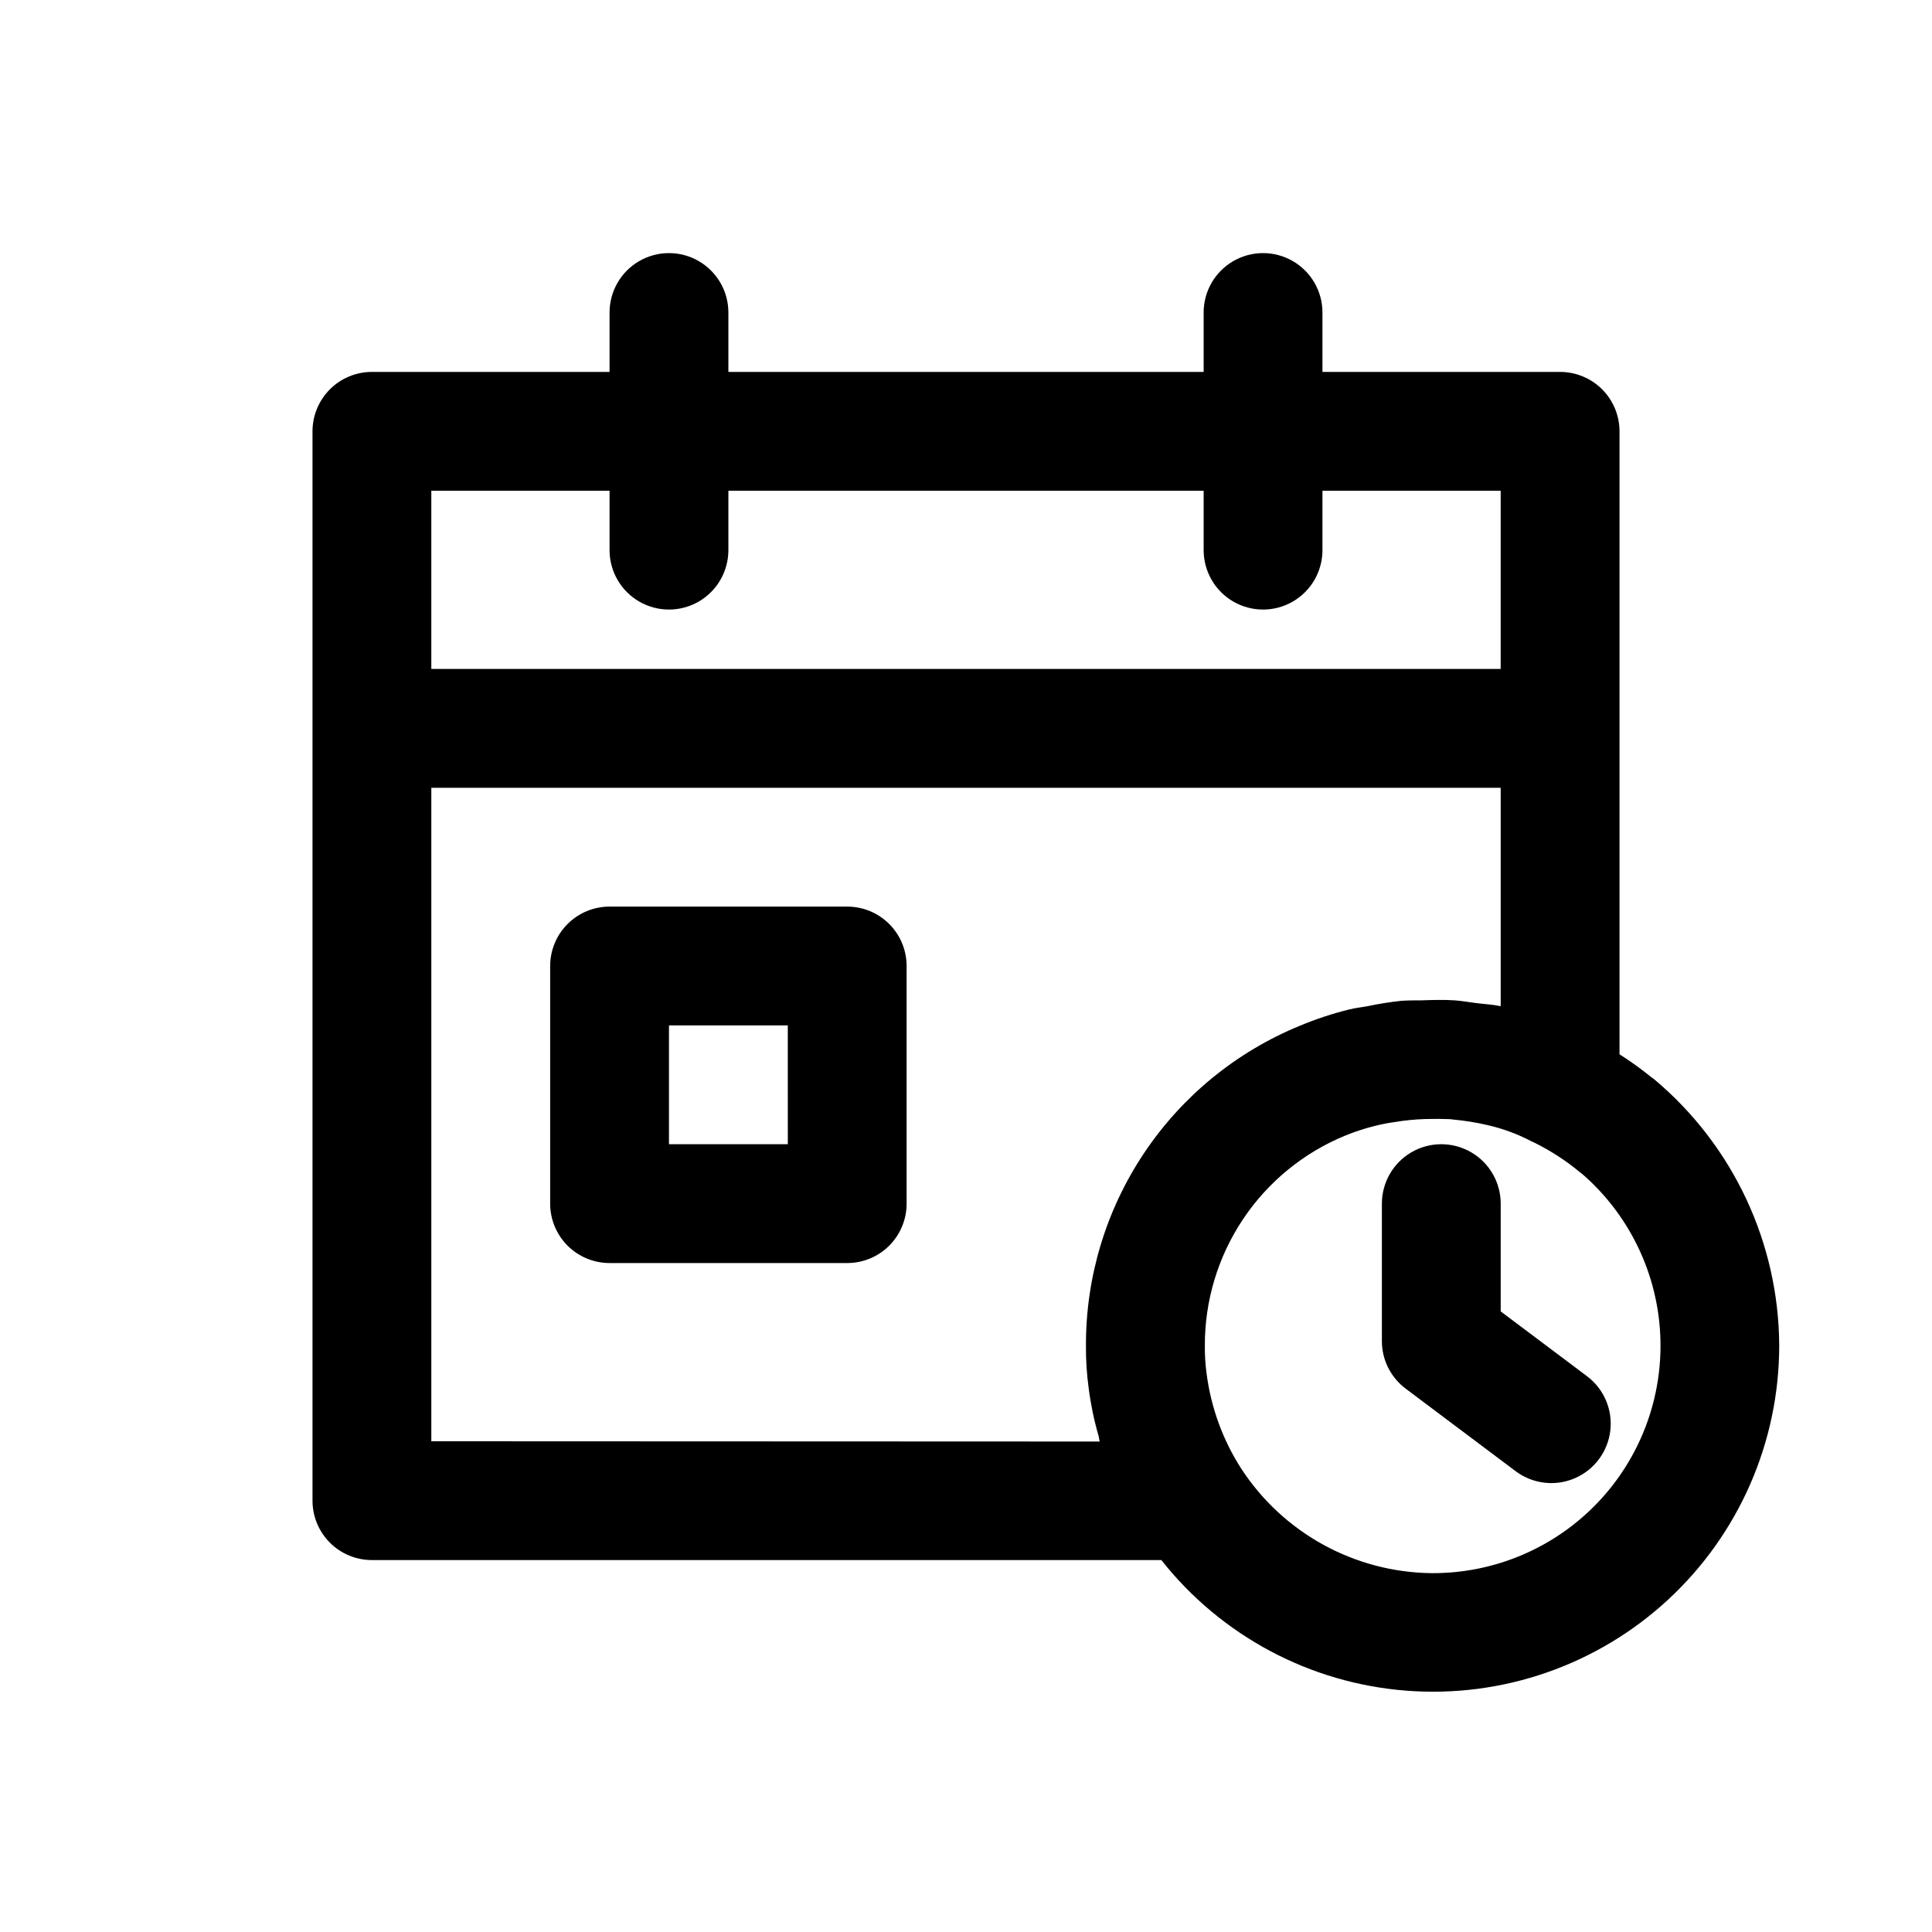
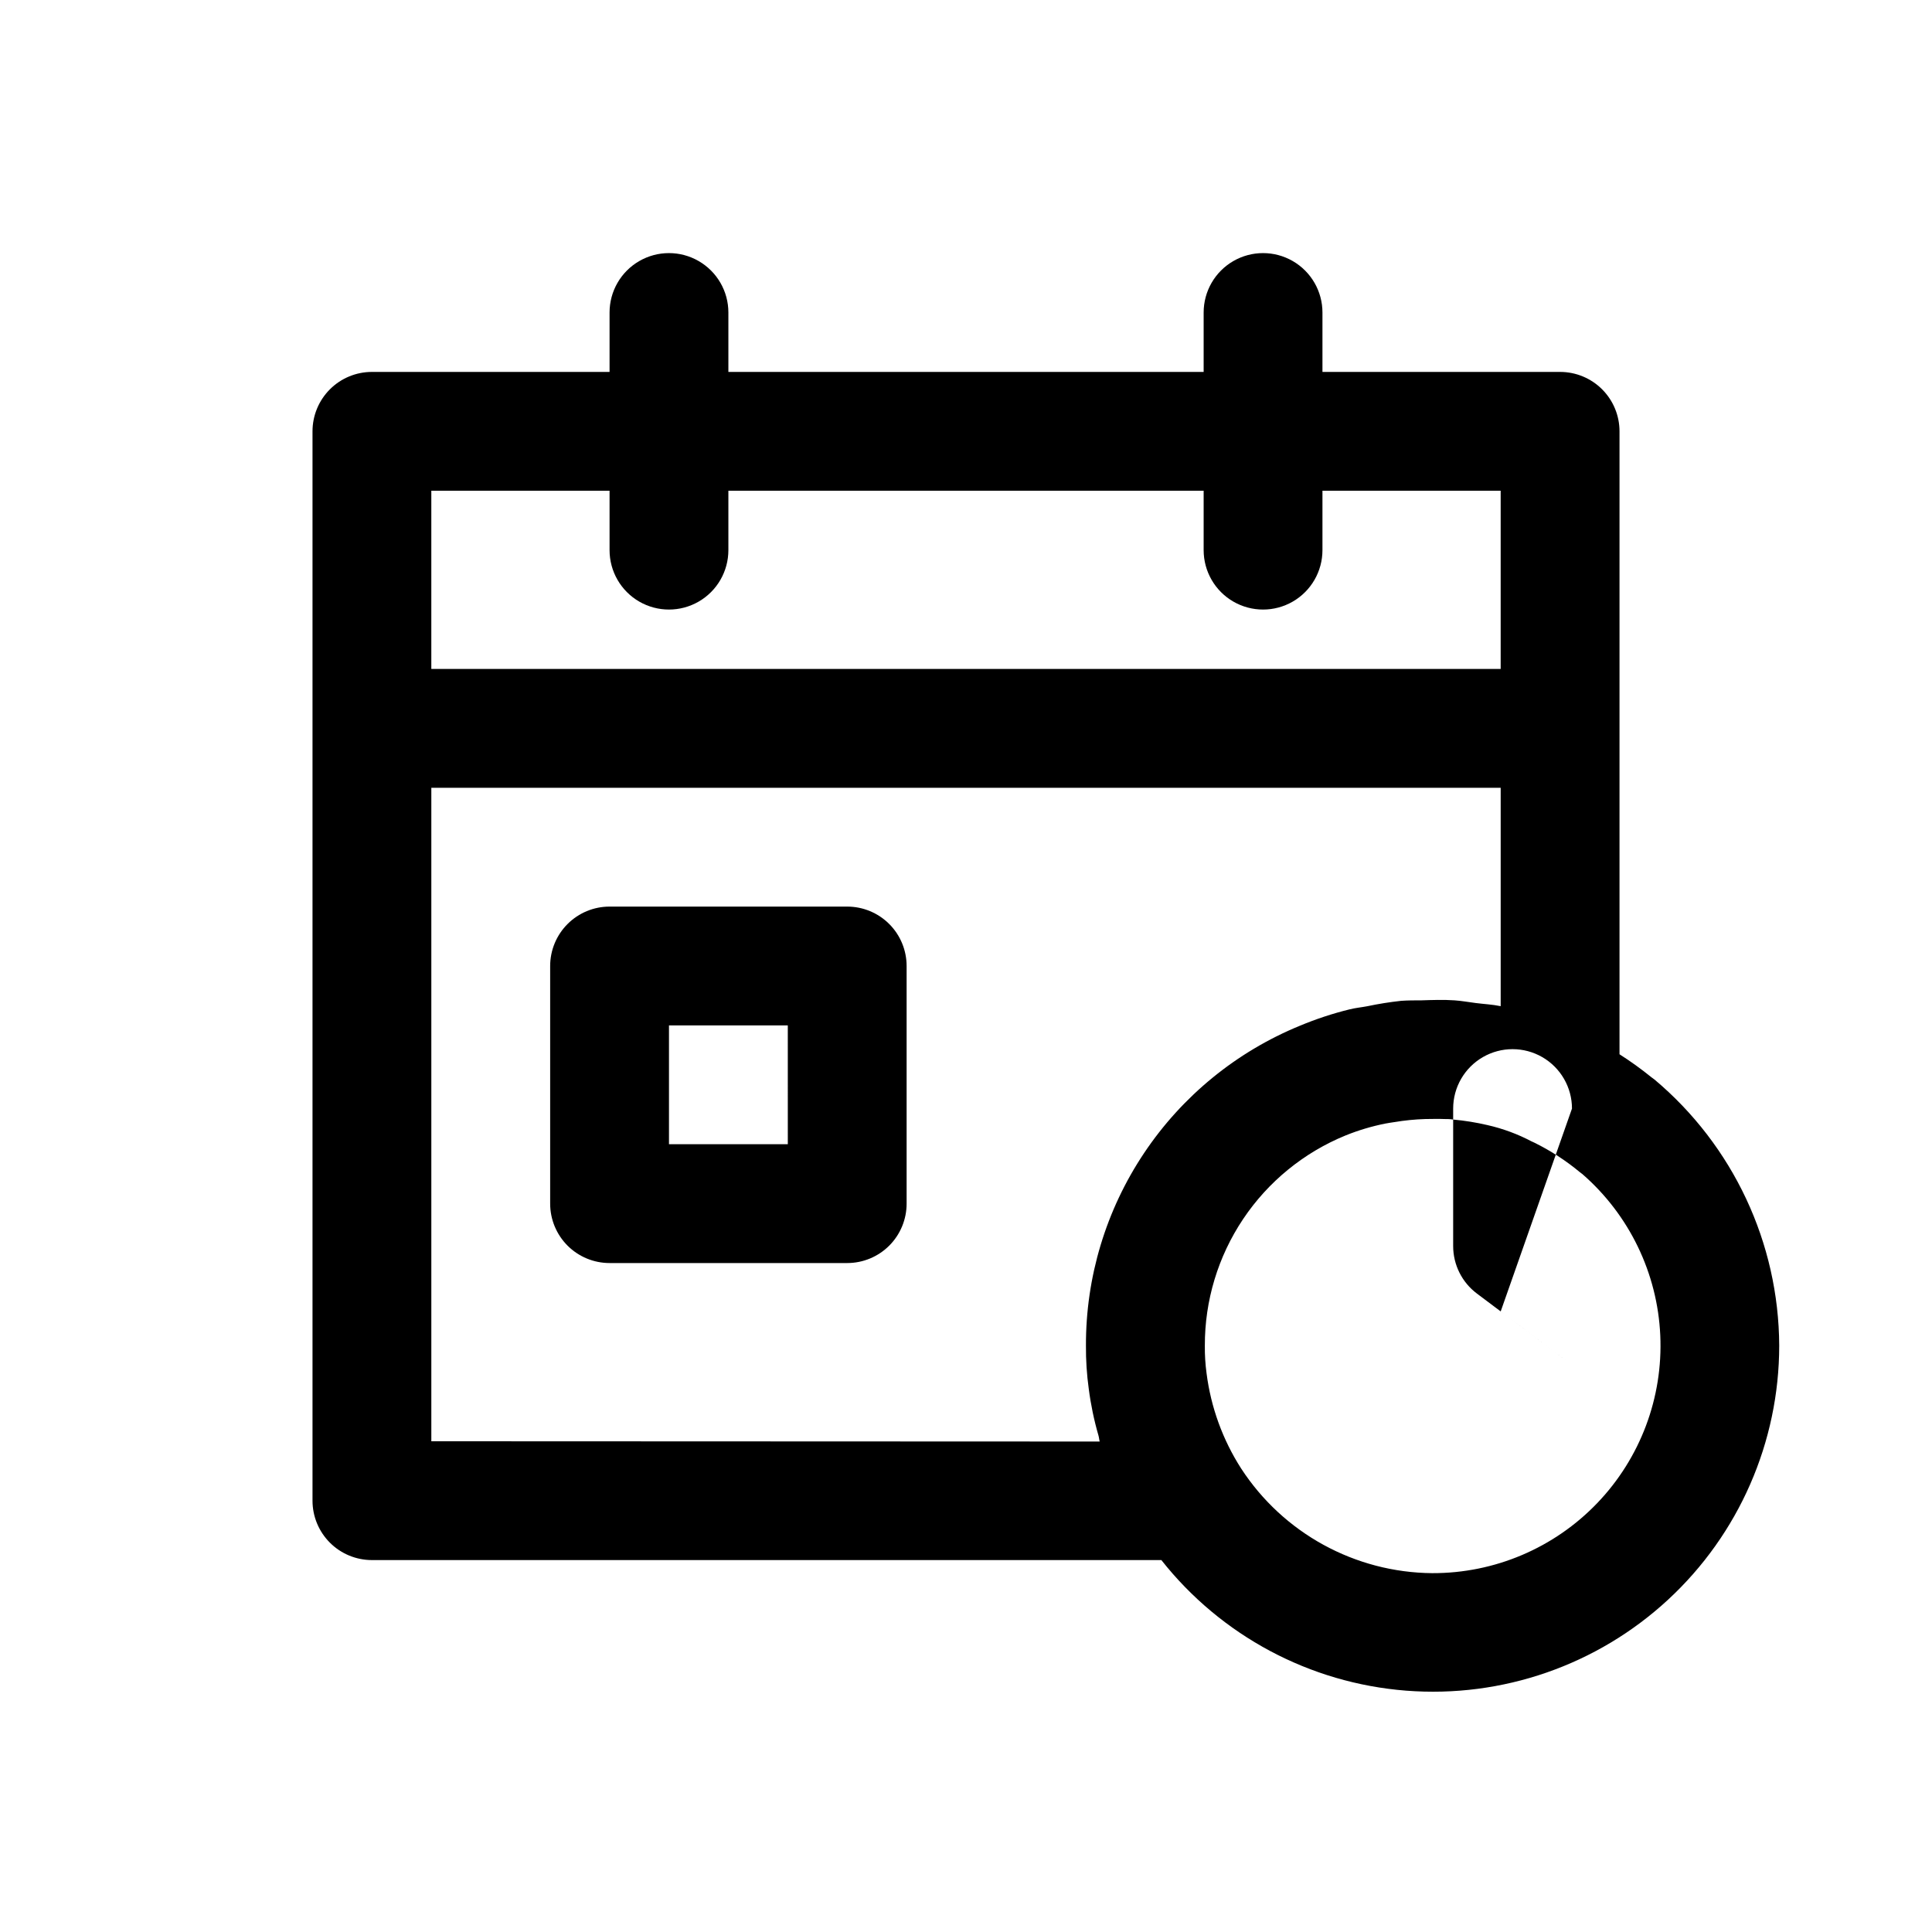
<svg xmlns="http://www.w3.org/2000/svg" fill="#000000" width="800px" height="800px" version="1.1" viewBox="144 144 512 512">
-   <path d="m582.43 430.07-0.805-0.598c-2.695-2.184-5.512-4.215-8.438-6.078v-165.09c0-4.176-1.66-8.18-4.613-11.133-2.953-2.953-6.957-4.609-11.133-4.609h-62.977v-15.746c0-5.625-3-10.82-7.871-13.633s-10.871-2.812-15.742 0-7.871 8.008-7.871 13.633v15.746h-125.95v-15.746c0-5.625-3-10.82-7.875-13.633-4.871-2.812-10.871-2.812-15.742 0s-7.871 8.008-7.871 13.633v15.746h-62.977c-4.176 0-8.18 1.656-11.133 4.609s-4.613 6.957-4.613 11.133v283.39c0 4.176 1.66 8.18 4.613 11.133s6.957 4.609 11.133 4.609h209.21c15.848 20.07 39.352 32.613 64.844 34.605 25.492 1.996 50.66-6.742 69.434-24.102 18.777-17.359 29.453-41.77 29.461-67.34-0.125-27.227-12.223-53.023-33.078-70.531zm-276.89-156.02v15.742c0 5.625 3 10.824 7.871 13.637s10.871 2.812 15.742 0c4.875-2.812 7.875-8.012 7.875-13.637v-15.742h125.95v15.742c0 5.625 3 10.824 7.871 13.637s10.871 2.812 15.742 0 7.871-8.012 7.871-13.637v-15.742h47.23v47.23h-283.39v-47.23zm-47.234 251.9v-173.18h283.39v57.875c-2.203-0.457-4.426-0.551-6.629-0.836-1.875-0.234-3.731-0.582-5.59-0.707-2.945-0.203-5.856-0.094-8.77 0-1.793 0-3.59 0-5.367 0.125-3.019 0.328-6.019 0.805-8.992 1.434-1.574 0.301-3.148 0.441-4.723 0.836-4.492 1.105-8.891 2.559-13.16 4.344-16.809 6.891-31.18 18.641-41.277 33.742s-15.461 32.875-15.402 51.039c-0.027 3.82 0.219 7.633 0.742 11.414 0.539 4.199 1.402 8.344 2.582 12.41 0.156 0.535 0.156 0.992 0.316 1.574zm265.29 34.953c-20.488-0.16-39.527-10.582-50.695-27.758-4.879-7.613-8.004-16.219-9.148-25.188-0.332-2.434-0.484-4.887-0.457-7.34-0.035-11.938 3.492-23.613 10.133-33.539 6.637-9.922 16.086-17.637 27.133-22.16 3.402-1.379 6.922-2.43 10.52-3.152 0.805-0.172 1.574-0.25 2.426-0.395l-0.004 0.004c2.734-0.465 5.496-0.738 8.266-0.82 1.574 0 3.289-0.078 4.961 0 0.789 0 1.574 0 2.394 0.141 3.051 0.277 6.082 0.766 9.066 1.465 4.066 0.922 7.996 2.371 11.684 4.316 0.234 0.125 0.473 0.188 0.723 0.332v-0.004c4.34 2.137 8.41 4.777 12.125 7.871l0.613 0.457c12.441 10.824 19.91 26.277 20.656 42.75 0.75 16.477-5.285 32.539-16.699 44.449-11.41 11.906-27.203 18.617-43.695 18.57zm18.105-69.367 22.859 17.16c4.5 3.375 6.859 8.895 6.184 14.48-0.672 5.582-4.273 10.383-9.445 12.594-5.172 2.211-11.129 1.492-15.629-1.883l-29.16-21.887c-3.965-2.973-6.297-7.637-6.297-12.594v-36.43c0-5.625 3-10.824 7.871-13.637s10.875-2.812 15.746 0c4.871 2.812 7.871 8.012 7.871 13.637zm-173.18-107.28h-62.977c-4.176 0-8.18 1.66-11.133 4.613-2.953 2.953-4.613 6.957-4.613 11.133v62.977c0 4.172 1.66 8.18 4.613 11.133 2.953 2.949 6.957 4.609 11.133 4.609h62.977c4.176 0 8.18-1.66 11.133-4.609 2.953-2.953 4.609-6.961 4.609-11.133v-62.977c0-4.176-1.656-8.18-4.609-11.133-2.953-2.953-6.957-4.613-11.133-4.613zm-15.742 62.977h-31.492v-31.488h31.488z" />
+   <path d="m582.43 430.07-0.805-0.598c-2.695-2.184-5.512-4.215-8.438-6.078v-165.09c0-4.176-1.66-8.18-4.613-11.133-2.953-2.953-6.957-4.609-11.133-4.609h-62.977v-15.746c0-5.625-3-10.82-7.871-13.633s-10.871-2.812-15.742 0-7.871 8.008-7.871 13.633v15.746h-125.95v-15.746c0-5.625-3-10.82-7.875-13.633-4.871-2.812-10.871-2.812-15.742 0s-7.871 8.008-7.871 13.633v15.746h-62.977c-4.176 0-8.18 1.656-11.133 4.609s-4.613 6.957-4.613 11.133v283.39c0 4.176 1.66 8.18 4.613 11.133s6.957 4.609 11.133 4.609h209.21c15.848 20.07 39.352 32.613 64.844 34.605 25.492 1.996 50.66-6.742 69.434-24.102 18.777-17.359 29.453-41.77 29.461-67.34-0.125-27.227-12.223-53.023-33.078-70.531zm-276.89-156.02v15.742c0 5.625 3 10.824 7.871 13.637s10.871 2.812 15.742 0c4.875-2.812 7.875-8.012 7.875-13.637v-15.742h125.95v15.742c0 5.625 3 10.824 7.871 13.637s10.871 2.812 15.742 0 7.871-8.012 7.871-13.637v-15.742h47.23v47.23h-283.39v-47.23zm-47.234 251.9v-173.18h283.39v57.875c-2.203-0.457-4.426-0.551-6.629-0.836-1.875-0.234-3.731-0.582-5.59-0.707-2.945-0.203-5.856-0.094-8.77 0-1.793 0-3.59 0-5.367 0.125-3.019 0.328-6.019 0.805-8.992 1.434-1.574 0.301-3.148 0.441-4.723 0.836-4.492 1.105-8.891 2.559-13.16 4.344-16.809 6.891-31.18 18.641-41.277 33.742s-15.461 32.875-15.402 51.039c-0.027 3.82 0.219 7.633 0.742 11.414 0.539 4.199 1.402 8.344 2.582 12.41 0.156 0.535 0.156 0.992 0.316 1.574zm265.29 34.953c-20.488-0.16-39.527-10.582-50.695-27.758-4.879-7.613-8.004-16.219-9.148-25.188-0.332-2.434-0.484-4.887-0.457-7.34-0.035-11.938 3.492-23.613 10.133-33.539 6.637-9.922 16.086-17.637 27.133-22.16 3.402-1.379 6.922-2.43 10.52-3.152 0.805-0.172 1.574-0.25 2.426-0.395l-0.004 0.004c2.734-0.465 5.496-0.738 8.266-0.82 1.574 0 3.289-0.078 4.961 0 0.789 0 1.574 0 2.394 0.141 3.051 0.277 6.082 0.766 9.066 1.465 4.066 0.922 7.996 2.371 11.684 4.316 0.234 0.125 0.473 0.188 0.723 0.332v-0.004c4.34 2.137 8.41 4.777 12.125 7.871l0.613 0.457c12.441 10.824 19.91 26.277 20.656 42.75 0.75 16.477-5.285 32.539-16.699 44.449-11.41 11.906-27.203 18.617-43.695 18.57zm18.105-69.367 22.859 17.16l-29.16-21.887c-3.965-2.973-6.297-7.637-6.297-12.594v-36.43c0-5.625 3-10.824 7.871-13.637s10.875-2.812 15.746 0c4.871 2.812 7.871 8.012 7.871 13.637zm-173.18-107.28h-62.977c-4.176 0-8.18 1.66-11.133 4.613-2.953 2.953-4.613 6.957-4.613 11.133v62.977c0 4.172 1.66 8.18 4.613 11.133 2.953 2.949 6.957 4.609 11.133 4.609h62.977c4.176 0 8.18-1.66 11.133-4.609 2.953-2.953 4.609-6.961 4.609-11.133v-62.977c0-4.176-1.656-8.18-4.609-11.133-2.953-2.953-6.957-4.613-11.133-4.613zm-15.742 62.977h-31.492v-31.488h31.488z" />
</svg>